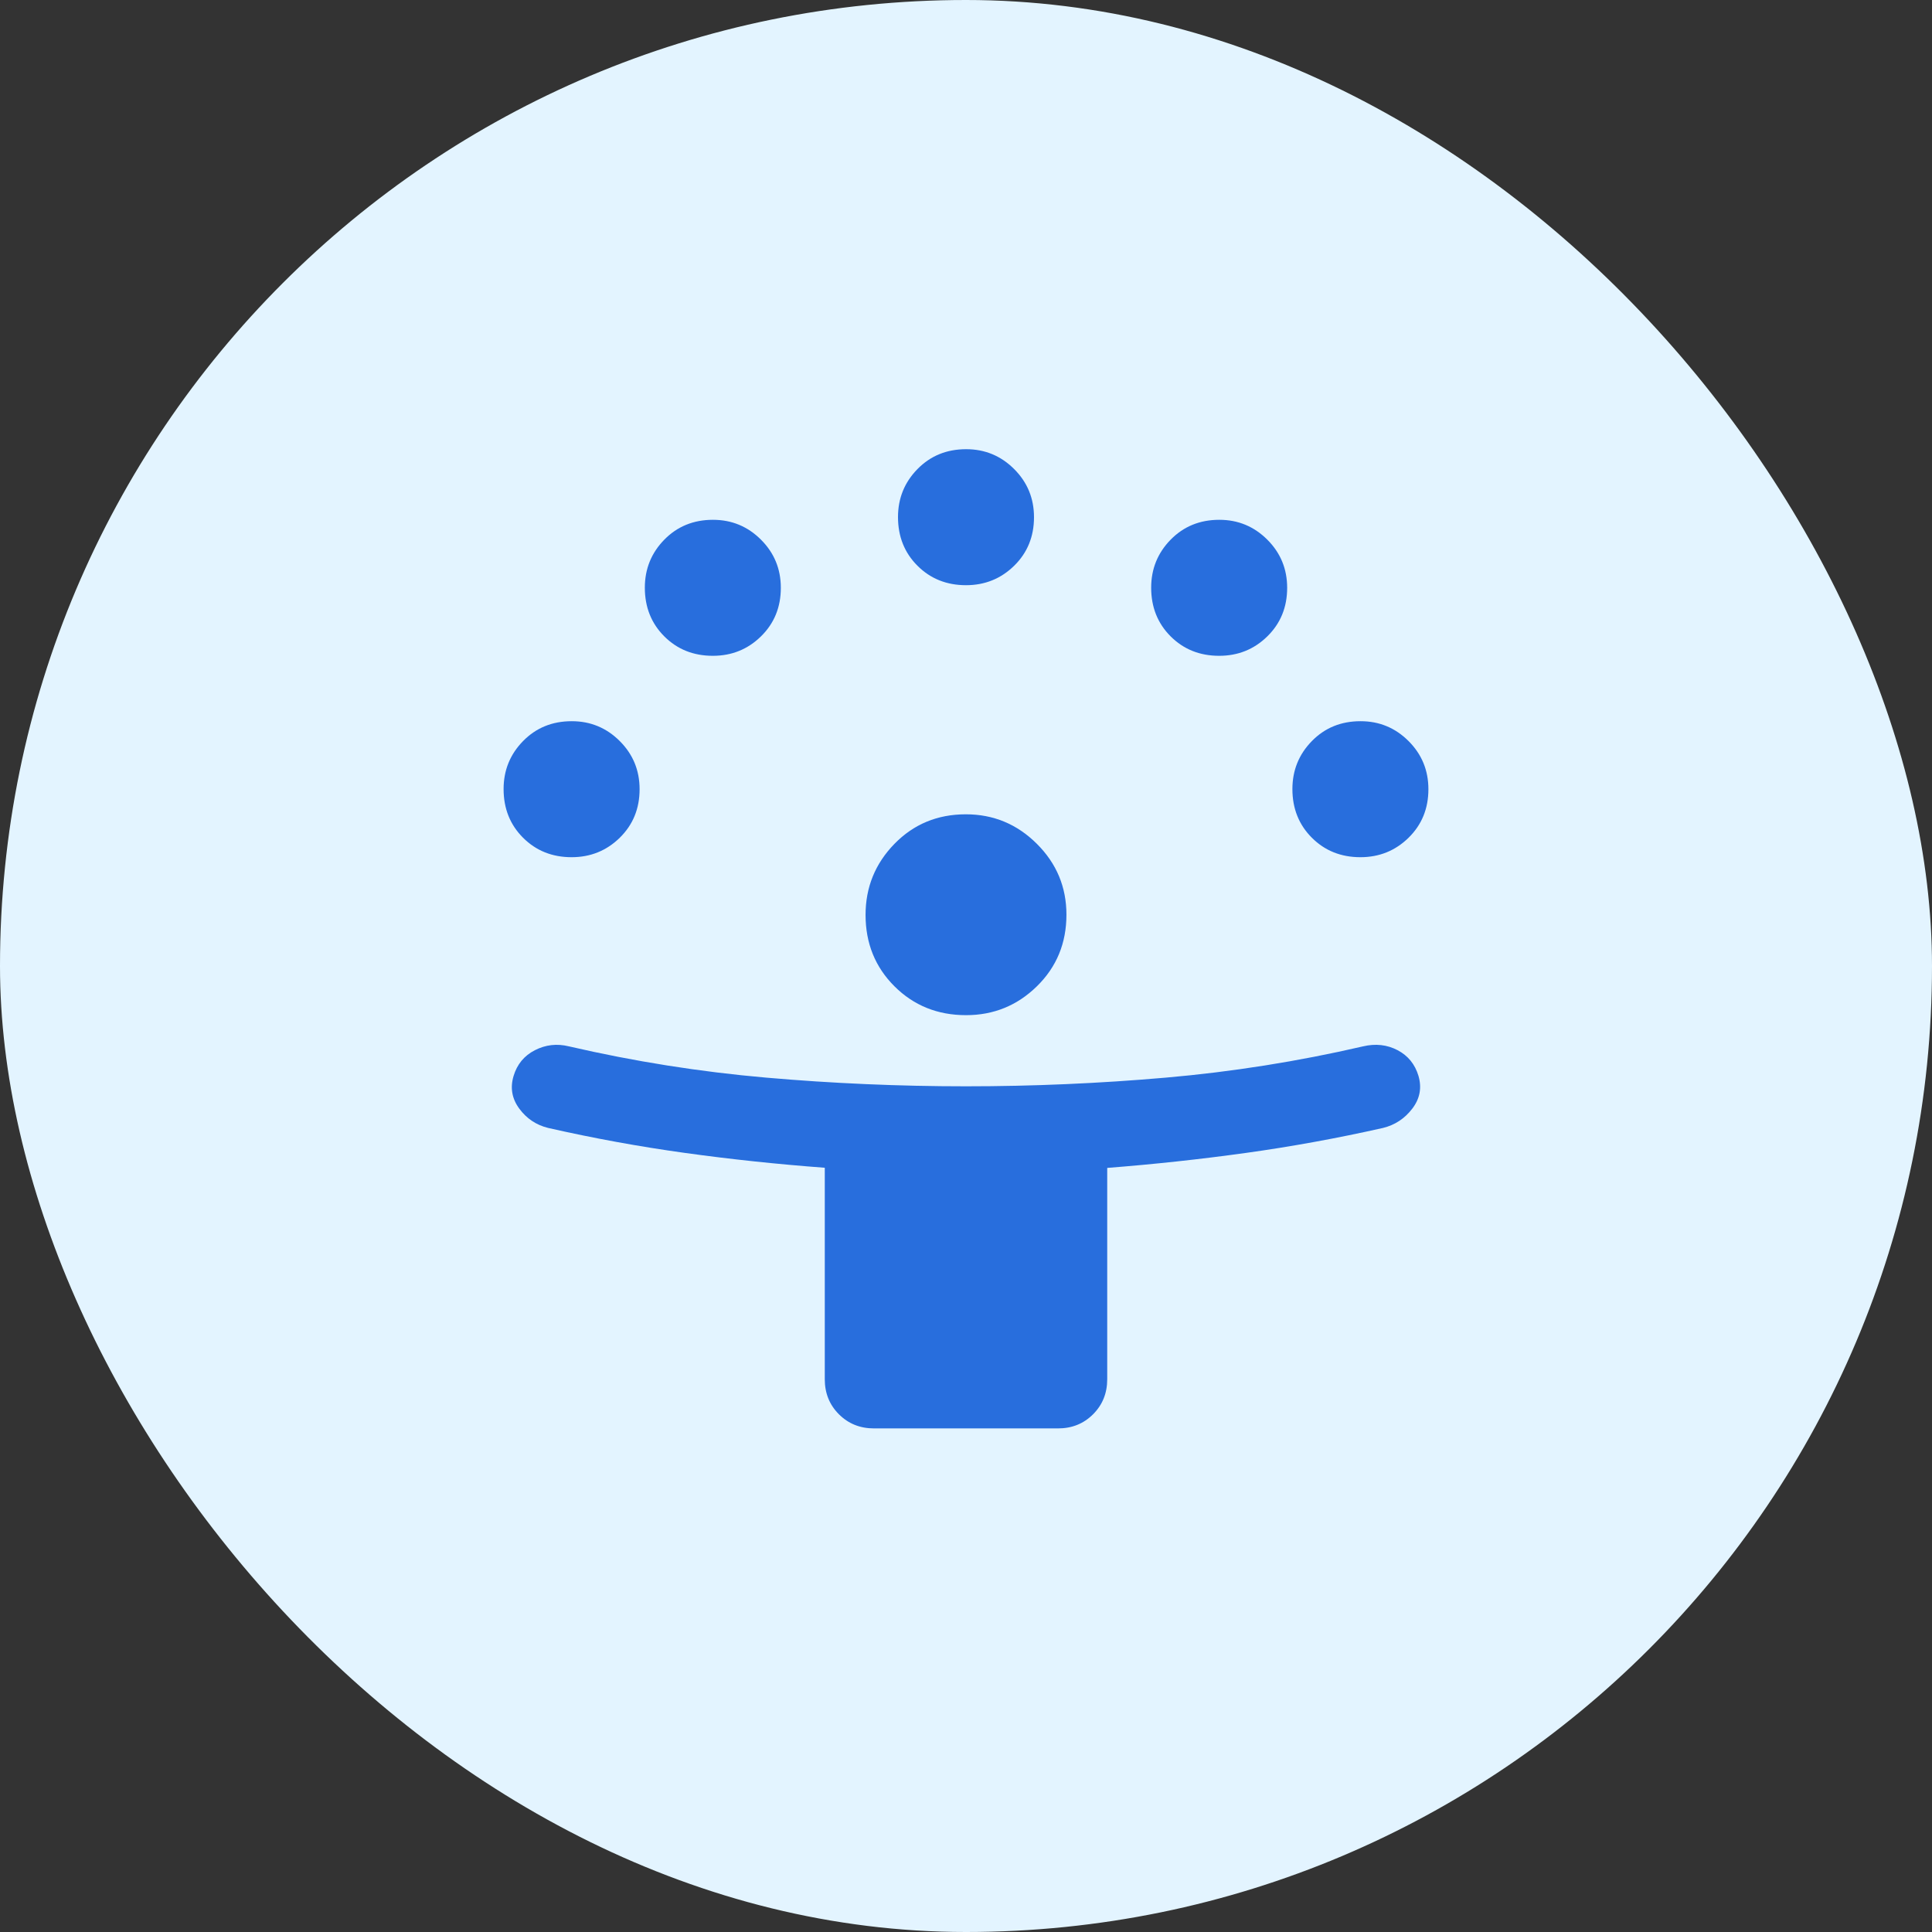
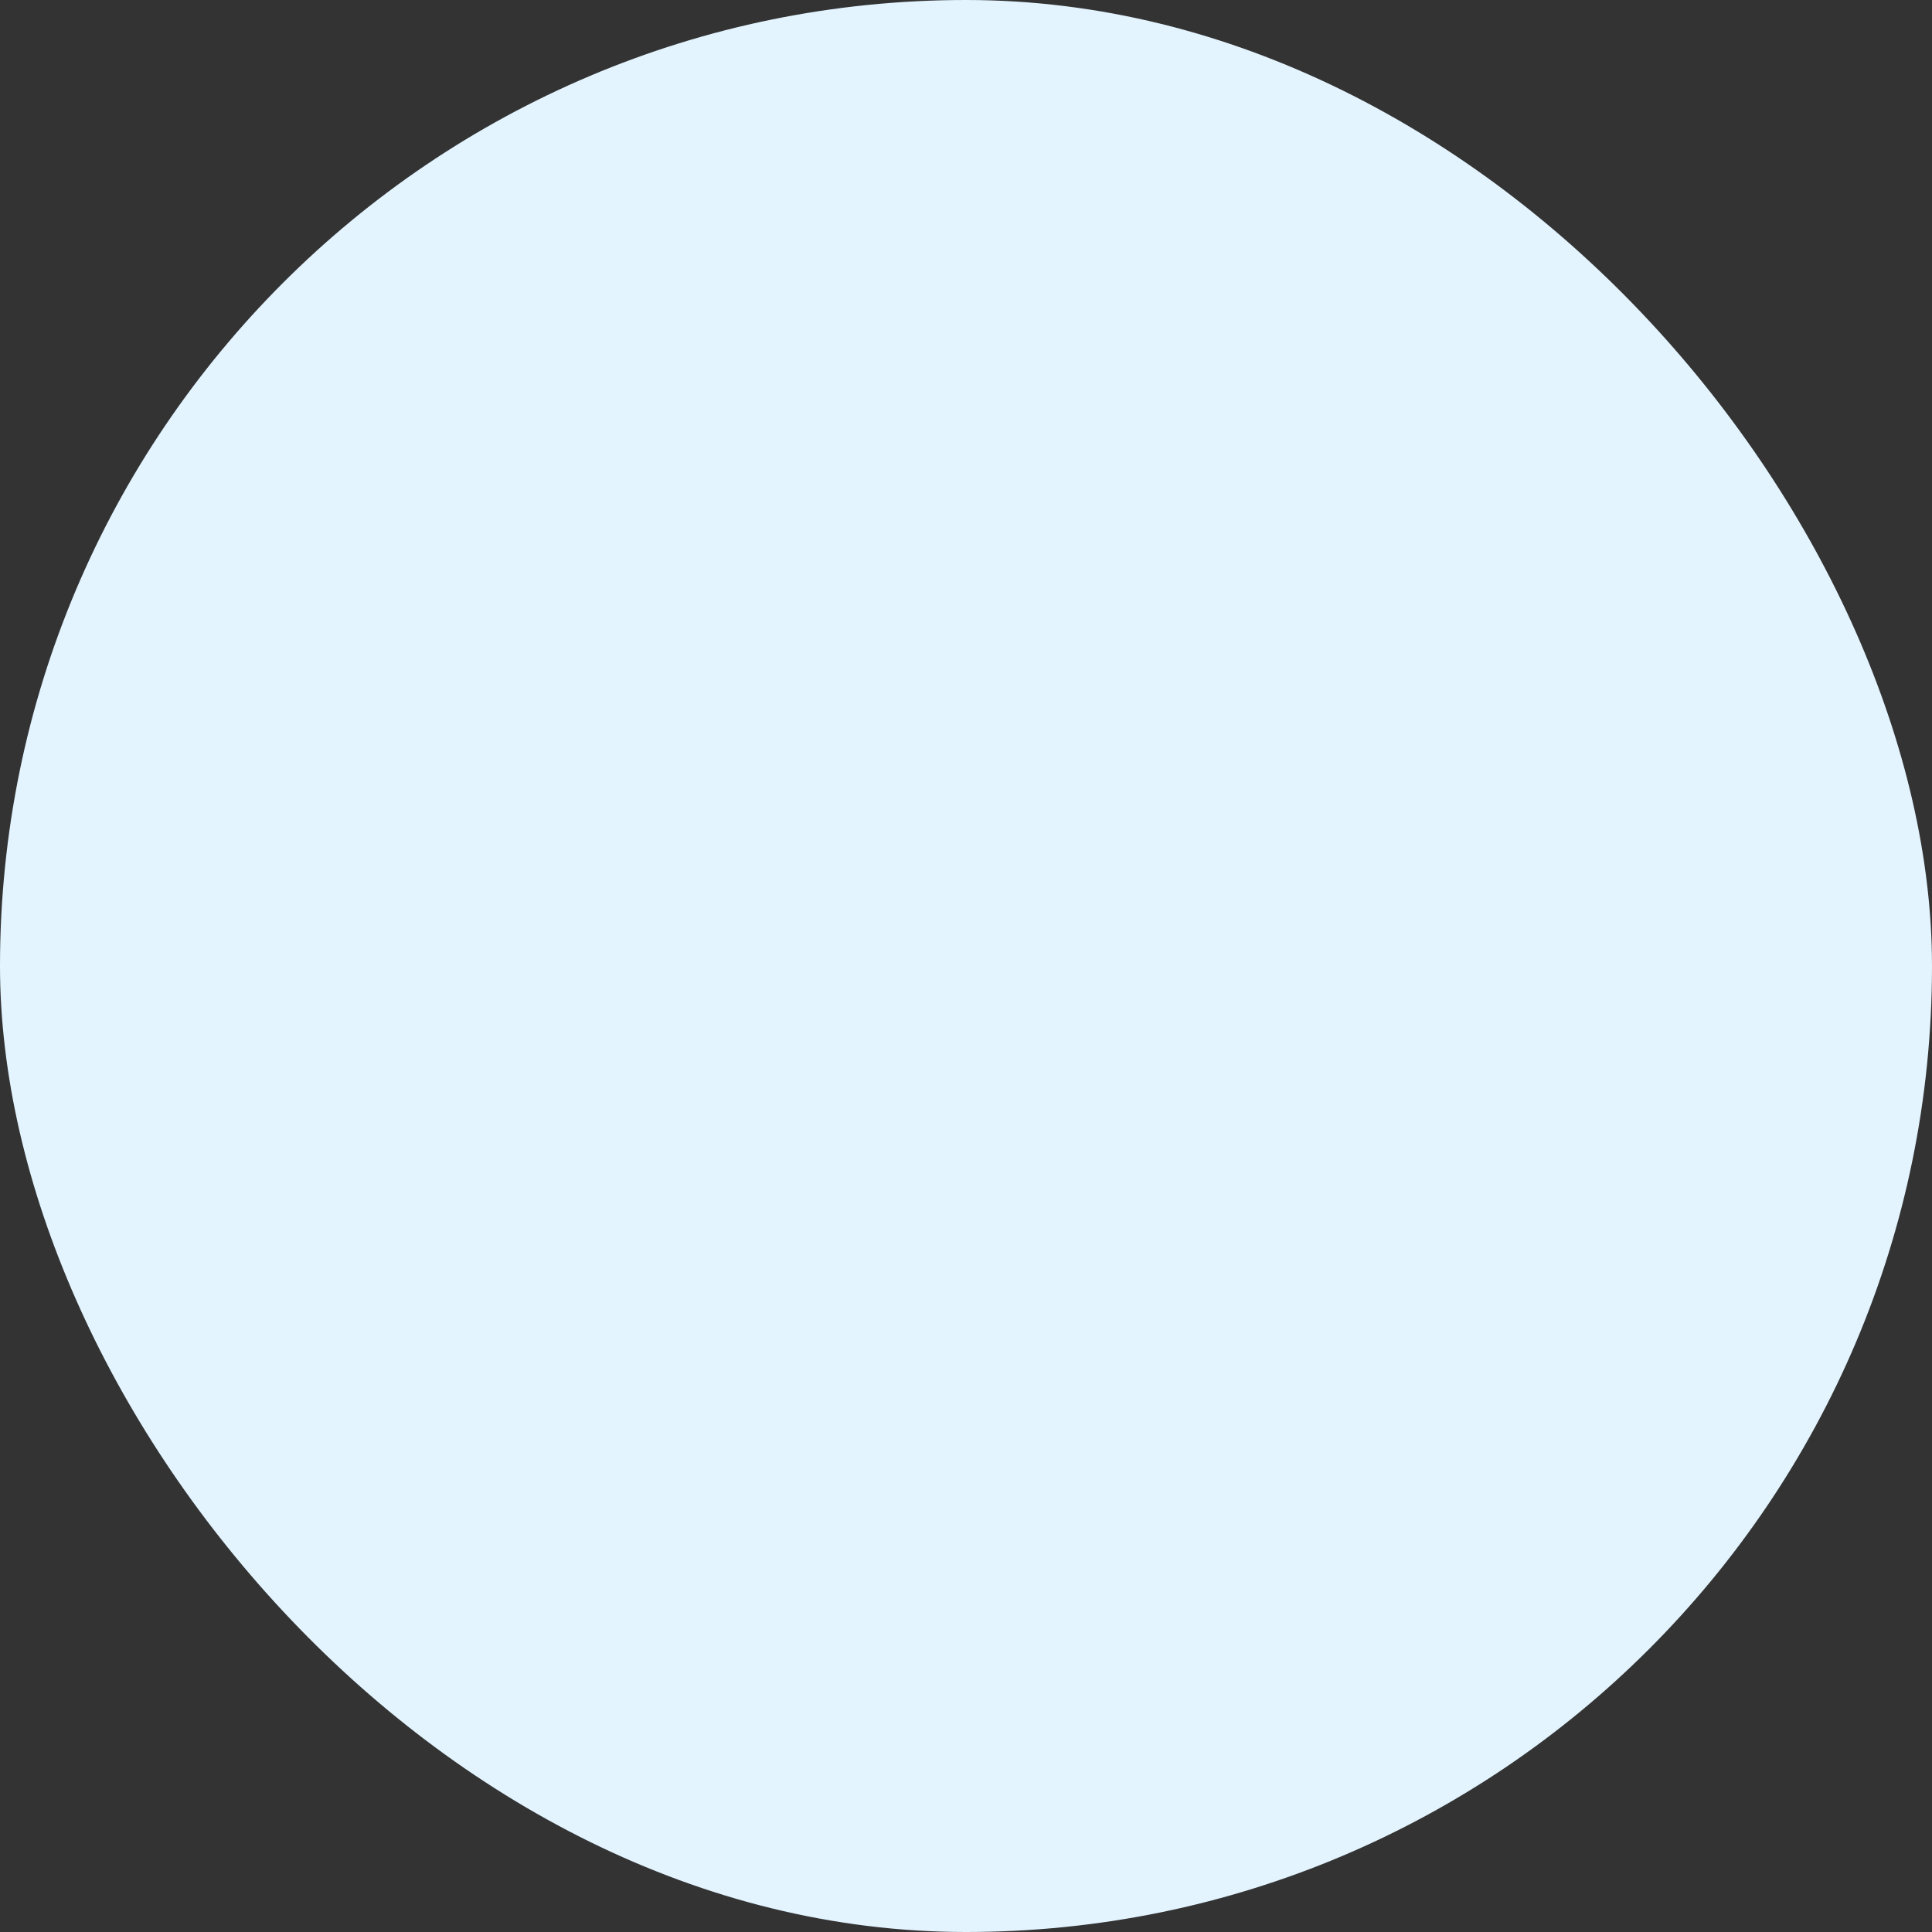
<svg xmlns="http://www.w3.org/2000/svg" fill="none" viewBox="0 0 512 512" height="512" width="512">
  <rect x="0" y="0" width="512" height="512" fill="#333333" stroke="none" />
  <rect fill="#E3F4FF" rx="256" height="512" width="512" />
  <mask height="346" width="346" y="83" x="83" maskUnits="userSpaceOnUse" style="mask-type:alpha" id="mask0_57_64">
-     <rect fill="#D9D9D9" height="346" width="346" y="83" x="83" />
-   </mask>
+     </mask>
  <g mask="url(#mask0_57_64)">
-     <path fill="#286EDD" d="M218.574 365.509V309.468C206.041 308.533 193.703 307.225 181.559 305.543C169.416 303.861 157.319 301.653 145.269 298.918C142.109 298.142 139.559 296.436 137.617 293.801C135.676 291.167 135.168 288.293 136.093 285.179C137.018 282.065 138.903 279.778 141.748 278.317C144.595 276.859 147.599 276.517 150.758 277.293C168.022 281.284 185.451 284.048 203.044 285.583C220.637 287.116 238.289 287.882 256 287.882C273.711 287.882 291.363 287.116 308.956 285.583C326.549 284.048 343.978 281.284 361.242 277.293C364.55 276.517 367.591 276.855 370.364 278.306C373.134 279.757 374.982 282.026 375.907 285.111C376.832 288.27 376.287 291.167 374.271 293.801C372.257 296.436 369.669 298.142 366.507 298.918C354.366 301.653 342.24 303.861 330.13 305.543C318.018 307.225 305.783 308.546 293.426 309.507V365.509C293.426 369.202 292.177 372.297 289.681 374.793C287.184 377.292 284.09 378.542 280.397 378.542H231.603C227.91 378.542 224.815 377.292 222.319 374.793C219.822 372.297 218.574 369.202 218.574 365.509ZM256.018 269.029C248.483 269.029 242.16 266.482 237.049 261.388C231.939 256.294 229.383 249.983 229.383 242.456C229.383 235.146 231.93 228.876 237.024 223.645C242.118 218.415 248.43 215.799 255.96 215.799C263.27 215.799 269.54 218.404 274.77 223.613C280.001 228.82 282.617 235.08 282.617 242.394C282.617 249.932 280.012 256.255 274.803 261.363C269.594 266.474 263.332 269.029 256.018 269.029ZM151.479 227.167C146.342 227.167 142.054 225.447 138.616 222.009C135.177 218.573 133.458 214.273 133.458 209.11C133.458 204.143 135.177 199.905 138.616 196.394C142.054 192.881 146.355 191.125 151.519 191.125C156.483 191.125 160.72 192.877 164.231 196.38C167.743 199.886 169.5 204.141 169.5 209.146C169.5 214.285 167.748 218.573 164.245 222.009C160.739 225.447 156.484 227.167 151.479 227.167ZM360.521 227.167C355.381 227.167 351.093 225.447 347.657 222.009C344.219 218.573 342.5 214.273 342.5 209.11C342.5 204.143 344.219 199.905 347.657 196.394C351.093 192.881 355.393 191.125 360.557 191.125C365.523 191.125 369.762 192.877 373.272 196.38C376.785 199.886 378.542 204.141 378.542 209.146C378.542 214.285 376.79 218.573 373.287 222.009C369.781 225.447 365.526 227.167 360.521 227.167ZM188.908 173.796C183.769 173.796 179.48 172.078 176.041 168.642C172.606 165.204 170.888 160.903 170.888 155.739C170.888 150.775 172.606 146.537 176.041 143.024C179.48 139.511 183.781 137.754 188.944 137.754C193.911 137.754 198.149 139.507 201.66 143.013C205.173 146.516 206.929 150.77 206.929 155.775C206.929 160.915 205.176 165.204 201.671 168.642C198.167 172.078 193.913 173.796 188.908 173.796ZM323.091 173.796C317.954 173.796 313.667 172.078 310.228 168.642C306.79 165.204 305.071 160.903 305.071 155.739C305.071 150.775 306.79 146.537 310.228 143.024C313.667 139.511 317.968 137.754 323.131 137.754C328.095 137.754 332.334 139.507 335.847 143.013C339.357 146.516 341.112 150.77 341.112 155.775C341.112 160.915 339.361 165.204 335.857 168.642C332.354 172.078 328.099 173.796 323.091 173.796ZM256 155.083C250.863 155.083 246.575 153.364 243.137 149.926C239.698 146.49 237.979 142.19 237.979 137.026C237.979 132.06 239.698 127.821 243.137 124.311C246.575 120.798 250.876 119.042 256.04 119.042C261.004 119.042 265.241 120.793 268.751 124.297C272.264 127.802 274.021 132.058 274.021 137.062C274.021 142.202 272.269 146.49 268.766 149.926C265.26 153.364 261.005 155.083 256 155.083Z" />
+     <path fill="#286EDD" d="M218.574 365.509V309.468C206.041 308.533 193.703 307.225 181.559 305.543C169.416 303.861 157.319 301.653 145.269 298.918C142.109 298.142 139.559 296.436 137.617 293.801C135.676 291.167 135.168 288.293 136.093 285.179C137.018 282.065 138.903 279.778 141.748 278.317C144.595 276.859 147.599 276.517 150.758 277.293C168.022 281.284 185.451 284.048 203.044 285.583C220.637 287.116 238.289 287.882 256 287.882C273.711 287.882 291.363 287.116 308.956 285.583C326.549 284.048 343.978 281.284 361.242 277.293C364.55 276.517 367.591 276.855 370.364 278.306C373.134 279.757 374.982 282.026 375.907 285.111C376.832 288.27 376.287 291.167 374.271 293.801C372.257 296.436 369.669 298.142 366.507 298.918C354.366 301.653 342.24 303.861 330.13 305.543C318.018 307.225 305.783 308.546 293.426 309.507V365.509C293.426 369.202 292.177 372.297 289.681 374.793C287.184 377.292 284.09 378.542 280.397 378.542H231.603C227.91 378.542 224.815 377.292 222.319 374.793C219.822 372.297 218.574 369.202 218.574 365.509ZM256.018 269.029C248.483 269.029 242.16 266.482 237.049 261.388C231.939 256.294 229.383 249.983 229.383 242.456C242.118 218.415 248.43 215.799 255.96 215.799C263.27 215.799 269.54 218.404 274.77 223.613C280.001 228.82 282.617 235.08 282.617 242.394C282.617 249.932 280.012 256.255 274.803 261.363C269.594 266.474 263.332 269.029 256.018 269.029ZM151.479 227.167C146.342 227.167 142.054 225.447 138.616 222.009C135.177 218.573 133.458 214.273 133.458 209.11C133.458 204.143 135.177 199.905 138.616 196.394C142.054 192.881 146.355 191.125 151.519 191.125C156.483 191.125 160.72 192.877 164.231 196.38C167.743 199.886 169.5 204.141 169.5 209.146C169.5 214.285 167.748 218.573 164.245 222.009C160.739 225.447 156.484 227.167 151.479 227.167ZM360.521 227.167C355.381 227.167 351.093 225.447 347.657 222.009C344.219 218.573 342.5 214.273 342.5 209.11C342.5 204.143 344.219 199.905 347.657 196.394C351.093 192.881 355.393 191.125 360.557 191.125C365.523 191.125 369.762 192.877 373.272 196.38C376.785 199.886 378.542 204.141 378.542 209.146C378.542 214.285 376.79 218.573 373.287 222.009C369.781 225.447 365.526 227.167 360.521 227.167ZM188.908 173.796C183.769 173.796 179.48 172.078 176.041 168.642C172.606 165.204 170.888 160.903 170.888 155.739C170.888 150.775 172.606 146.537 176.041 143.024C179.48 139.511 183.781 137.754 188.944 137.754C193.911 137.754 198.149 139.507 201.66 143.013C205.173 146.516 206.929 150.77 206.929 155.775C206.929 160.915 205.176 165.204 201.671 168.642C198.167 172.078 193.913 173.796 188.908 173.796ZM323.091 173.796C317.954 173.796 313.667 172.078 310.228 168.642C306.79 165.204 305.071 160.903 305.071 155.739C305.071 150.775 306.79 146.537 310.228 143.024C313.667 139.511 317.968 137.754 323.131 137.754C328.095 137.754 332.334 139.507 335.847 143.013C339.357 146.516 341.112 150.77 341.112 155.775C341.112 160.915 339.361 165.204 335.857 168.642C332.354 172.078 328.099 173.796 323.091 173.796ZM256 155.083C250.863 155.083 246.575 153.364 243.137 149.926C239.698 146.49 237.979 142.19 237.979 137.026C237.979 132.06 239.698 127.821 243.137 124.311C246.575 120.798 250.876 119.042 256.04 119.042C261.004 119.042 265.241 120.793 268.751 124.297C272.264 127.802 274.021 132.058 274.021 137.062C274.021 142.202 272.269 146.49 268.766 149.926C265.26 153.364 261.005 155.083 256 155.083Z" />
  </g>
</svg>